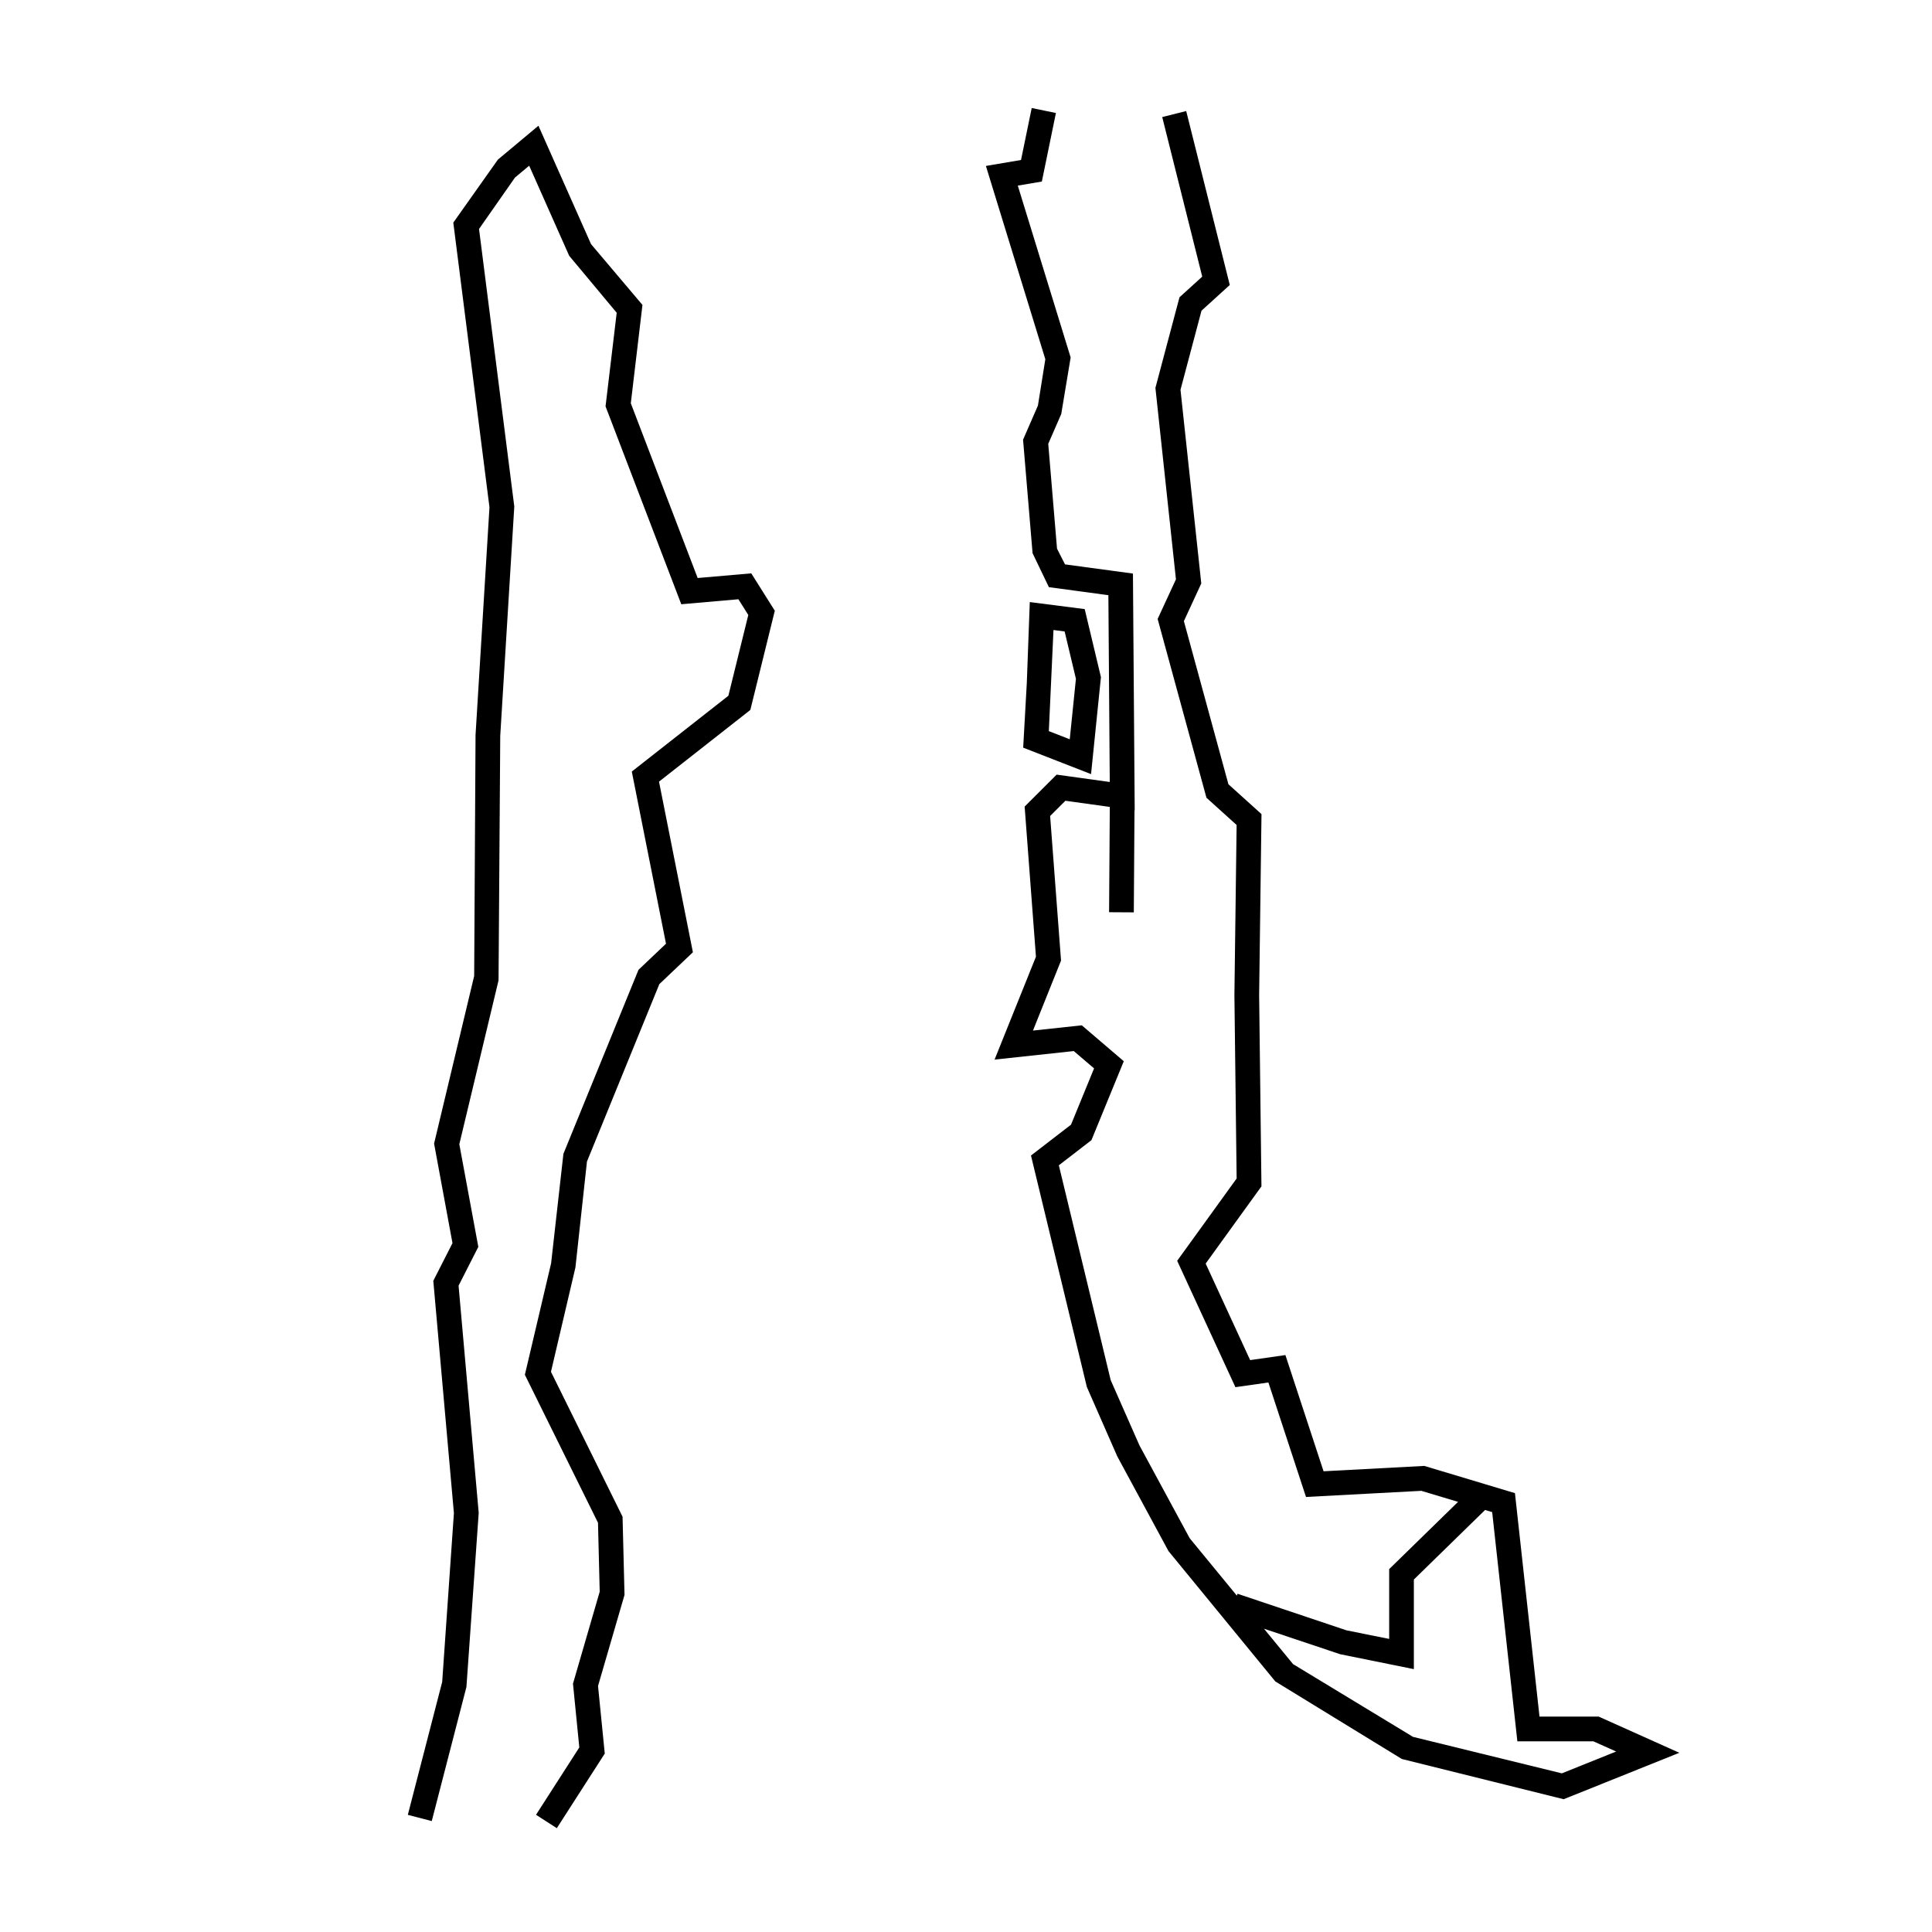
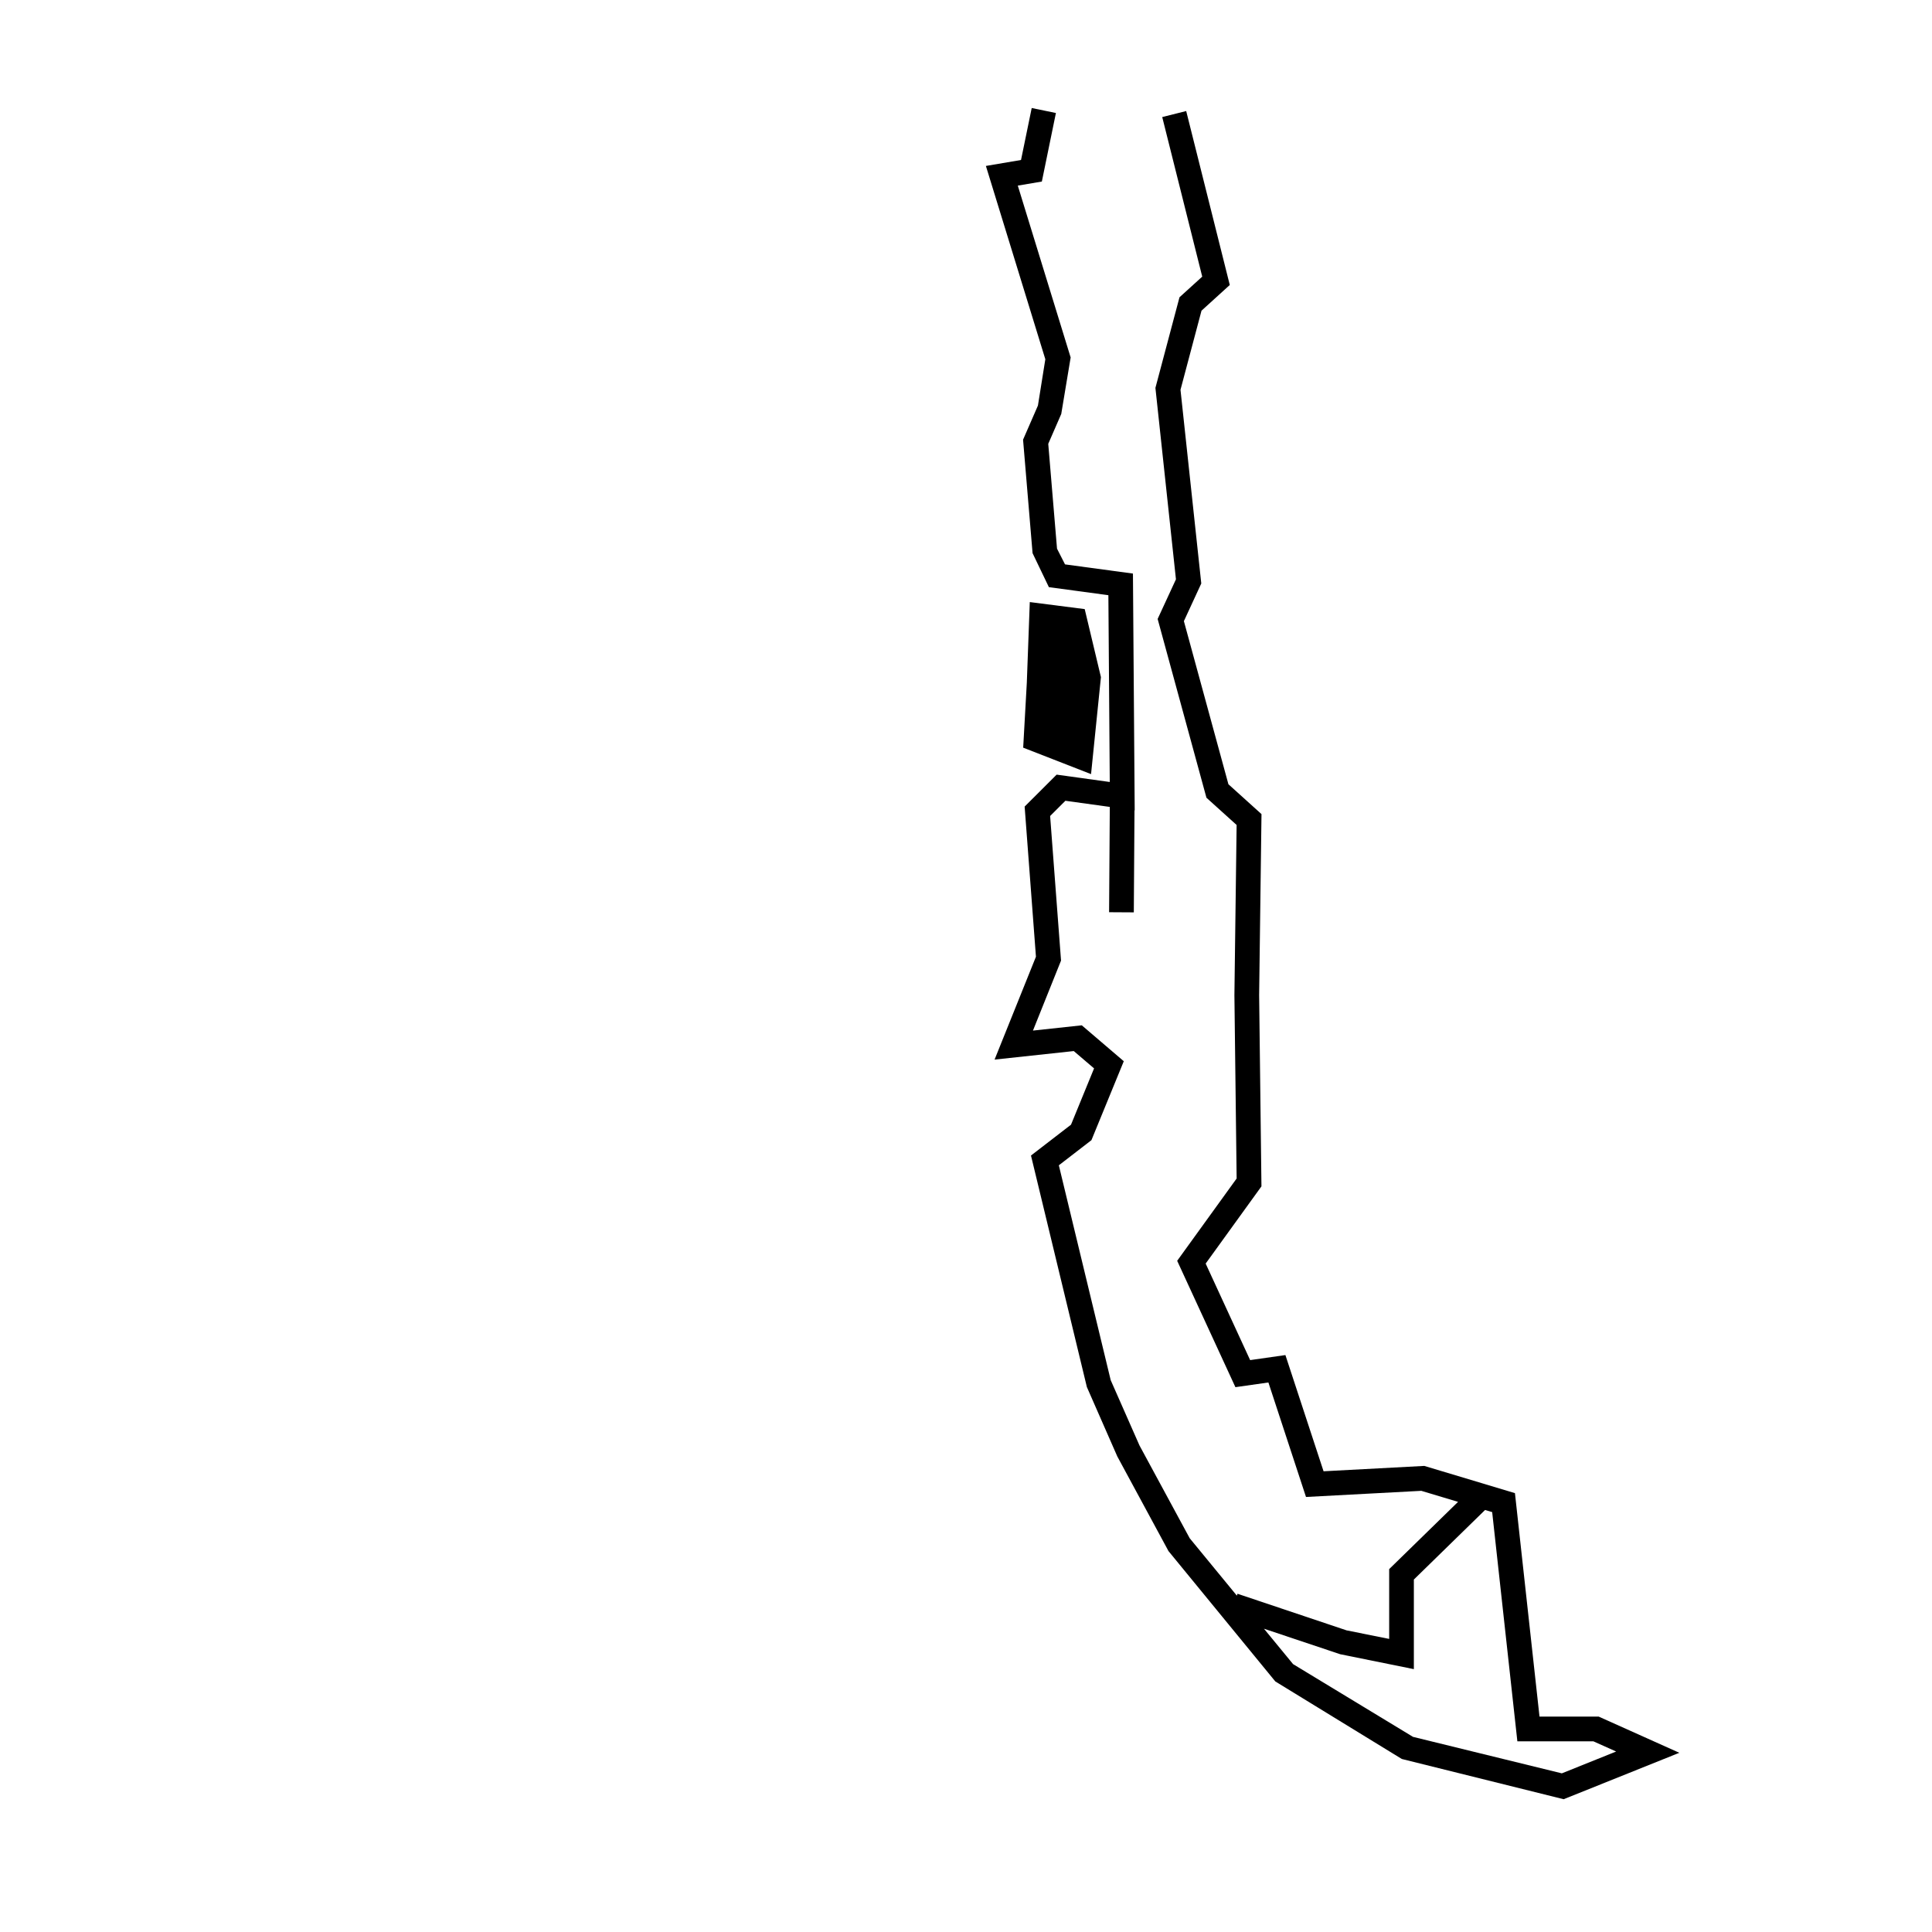
<svg xmlns="http://www.w3.org/2000/svg" fill="#000000" width="800px" height="800px" version="1.1" viewBox="144 144 512 512">
  <g>
    <path d="m567.68 598.92h-15.695l-6.508-59.223-24.027-7.215-26.691 1.422-10.113-30.797-9.344 1.336-11.789-25.582 14.785-20.465-0.613-50.664 0.625-47.984-8.766-7.914-11.801-43.227 4.609-9.98-5.508-51.328 5.566-20.965 7.496-6.812-11.551-46.094-6.352 1.594 10.602 42.289-6.027 5.473-6.379 24.008 5.441 50.734-4.852 10.504 12.934 47.379 7.996 7.219-0.586 45.105 0.59 48.582-15.758 21.809 15.434 33.492 8.742-1.246 9.965 30.344 30.562-1.629 9.734 2.922-18.254 17.824v18.496l-11.285-2.262-28.914-9.703-0.168 0.5-12.496-15.211-13.301-24.574-7.637-17.324-13.742-56.934 8.637-6.66 8.574-20.922-11.129-9.516-12.941 1.395 7.441-18.551-2.891-38.316 4.047-4.035 11.766 1.629-0.188 27.906 6.551 0.039 0.18-27.043 0.055 0.012-0.465-62.754-18-2.434-2.121-4.168-2.324-27.781 3.445-7.91 2.492-14.977-14.008-45.539 6.375-1.082 3.727-18.164-6.414-1.32-2.832 13.773-9.309 1.578 15.75 51.227-1.961 12.273-3.941 9.043 2.519 30.074 4.324 9.008 15.766 2.133 0.367 49.5-14.078-1.949-8.48 8.465 2.996 39.789-10.965 27.266 20.988-2.262 5.379 4.594-6.109 14.914-10.609 8.176 14.812 61.355 8.062 18.383 13.566 25.09 28.312 34.547 33.523 20.547 42.891 10.664 30.652-12.305zm-9.777 15.035-39.438-9.668-31.785-19.277-7.715-9.383 20.199 6.758 19.523 3.953v-23.746l18.871-18.43 1.883 0.562 6.676 60.75h20.164l6.016 2.695z" />
-     <path d="m435.76 323.45-4.301-18.031-14.555-1.863-0.789 21.402-0.961 17.18 17.984 7.012zm-8.266 16.465-5.543-2.16 1.23-26.793 2.957 0.379 2.992 12.551z" />
-     <path d="m328.89 297.18-17.719-46.309 3.086-26.062-13.625-16.113-13.941-31.375-10.746 8.98-11.816 16.695 9.586 75.441-3.691 60.352-0.363 63.848-10.625 44.422 4.875 26.383-5.082 9.988 5.461 61.562-3.106 44.73-9.109 35.234 6.344 1.648 9.188-35.535 3.254-46.133-5.336-60.215 5.234-10.289-5.035-27.199 10.395-43.438 0.449-64.785 3.703-60.477 0.02-0.312-9.344-73.543 9.535-13.633 3.754-3.133 10.602 23.871 12.594 15.098-2.957 24.809 20.07 52.445 15.137-1.324 2.625 4.168-5.281 21.406-25.594 20.086 9.062 45.625-7.293 6.926-19.891 48.754-3.262 29.012-6.953 29.543 19.379 39.215 0.453 18.266-7.082 24.379 1.676 16.898-11.473 17.852 5.512 3.547 12.707-19.773-1.785-17.914 7.019-24.133-0.52-20.723-18.973-38.406 6.484-27.648 3.055-28.066 19.184-47.02 8.891-8.445-8.98-45.215 24.203-19 6.484-26.293-6.238-9.906z" />
+     <path d="m435.76 323.45-4.301-18.031-14.555-1.863-0.789 21.402-0.961 17.18 17.984 7.012zz" />
  </g>
</svg>